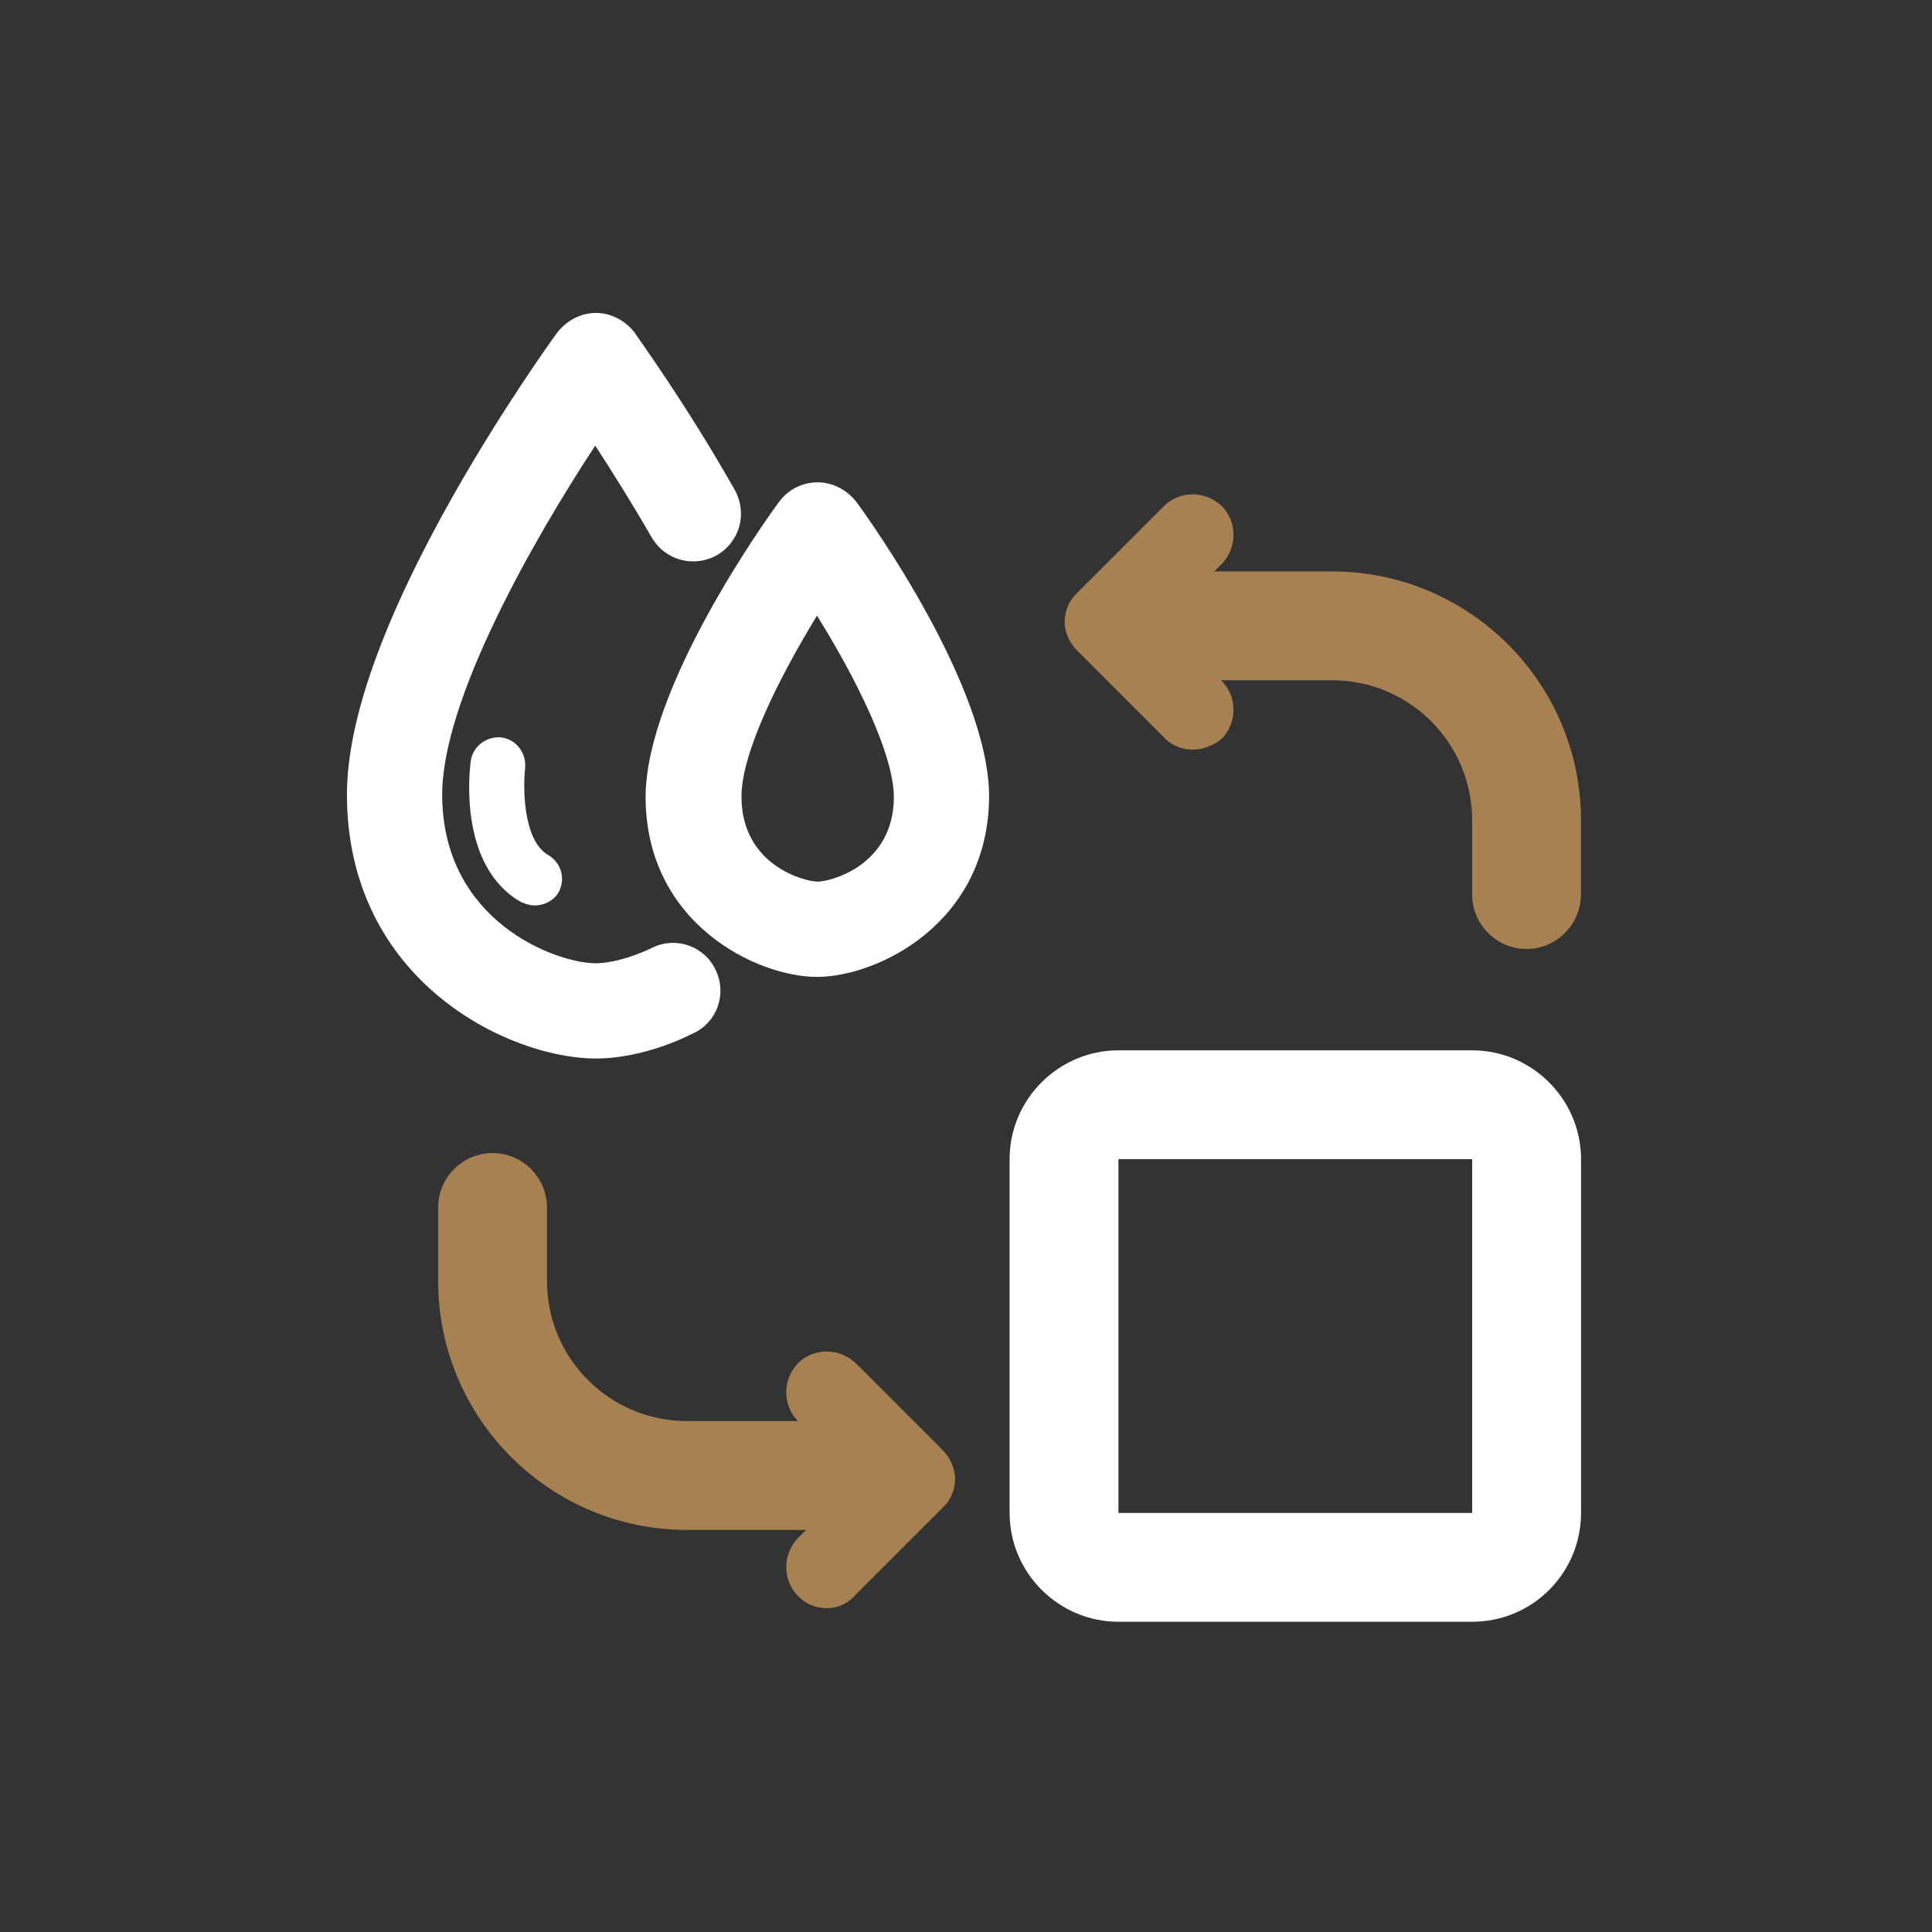
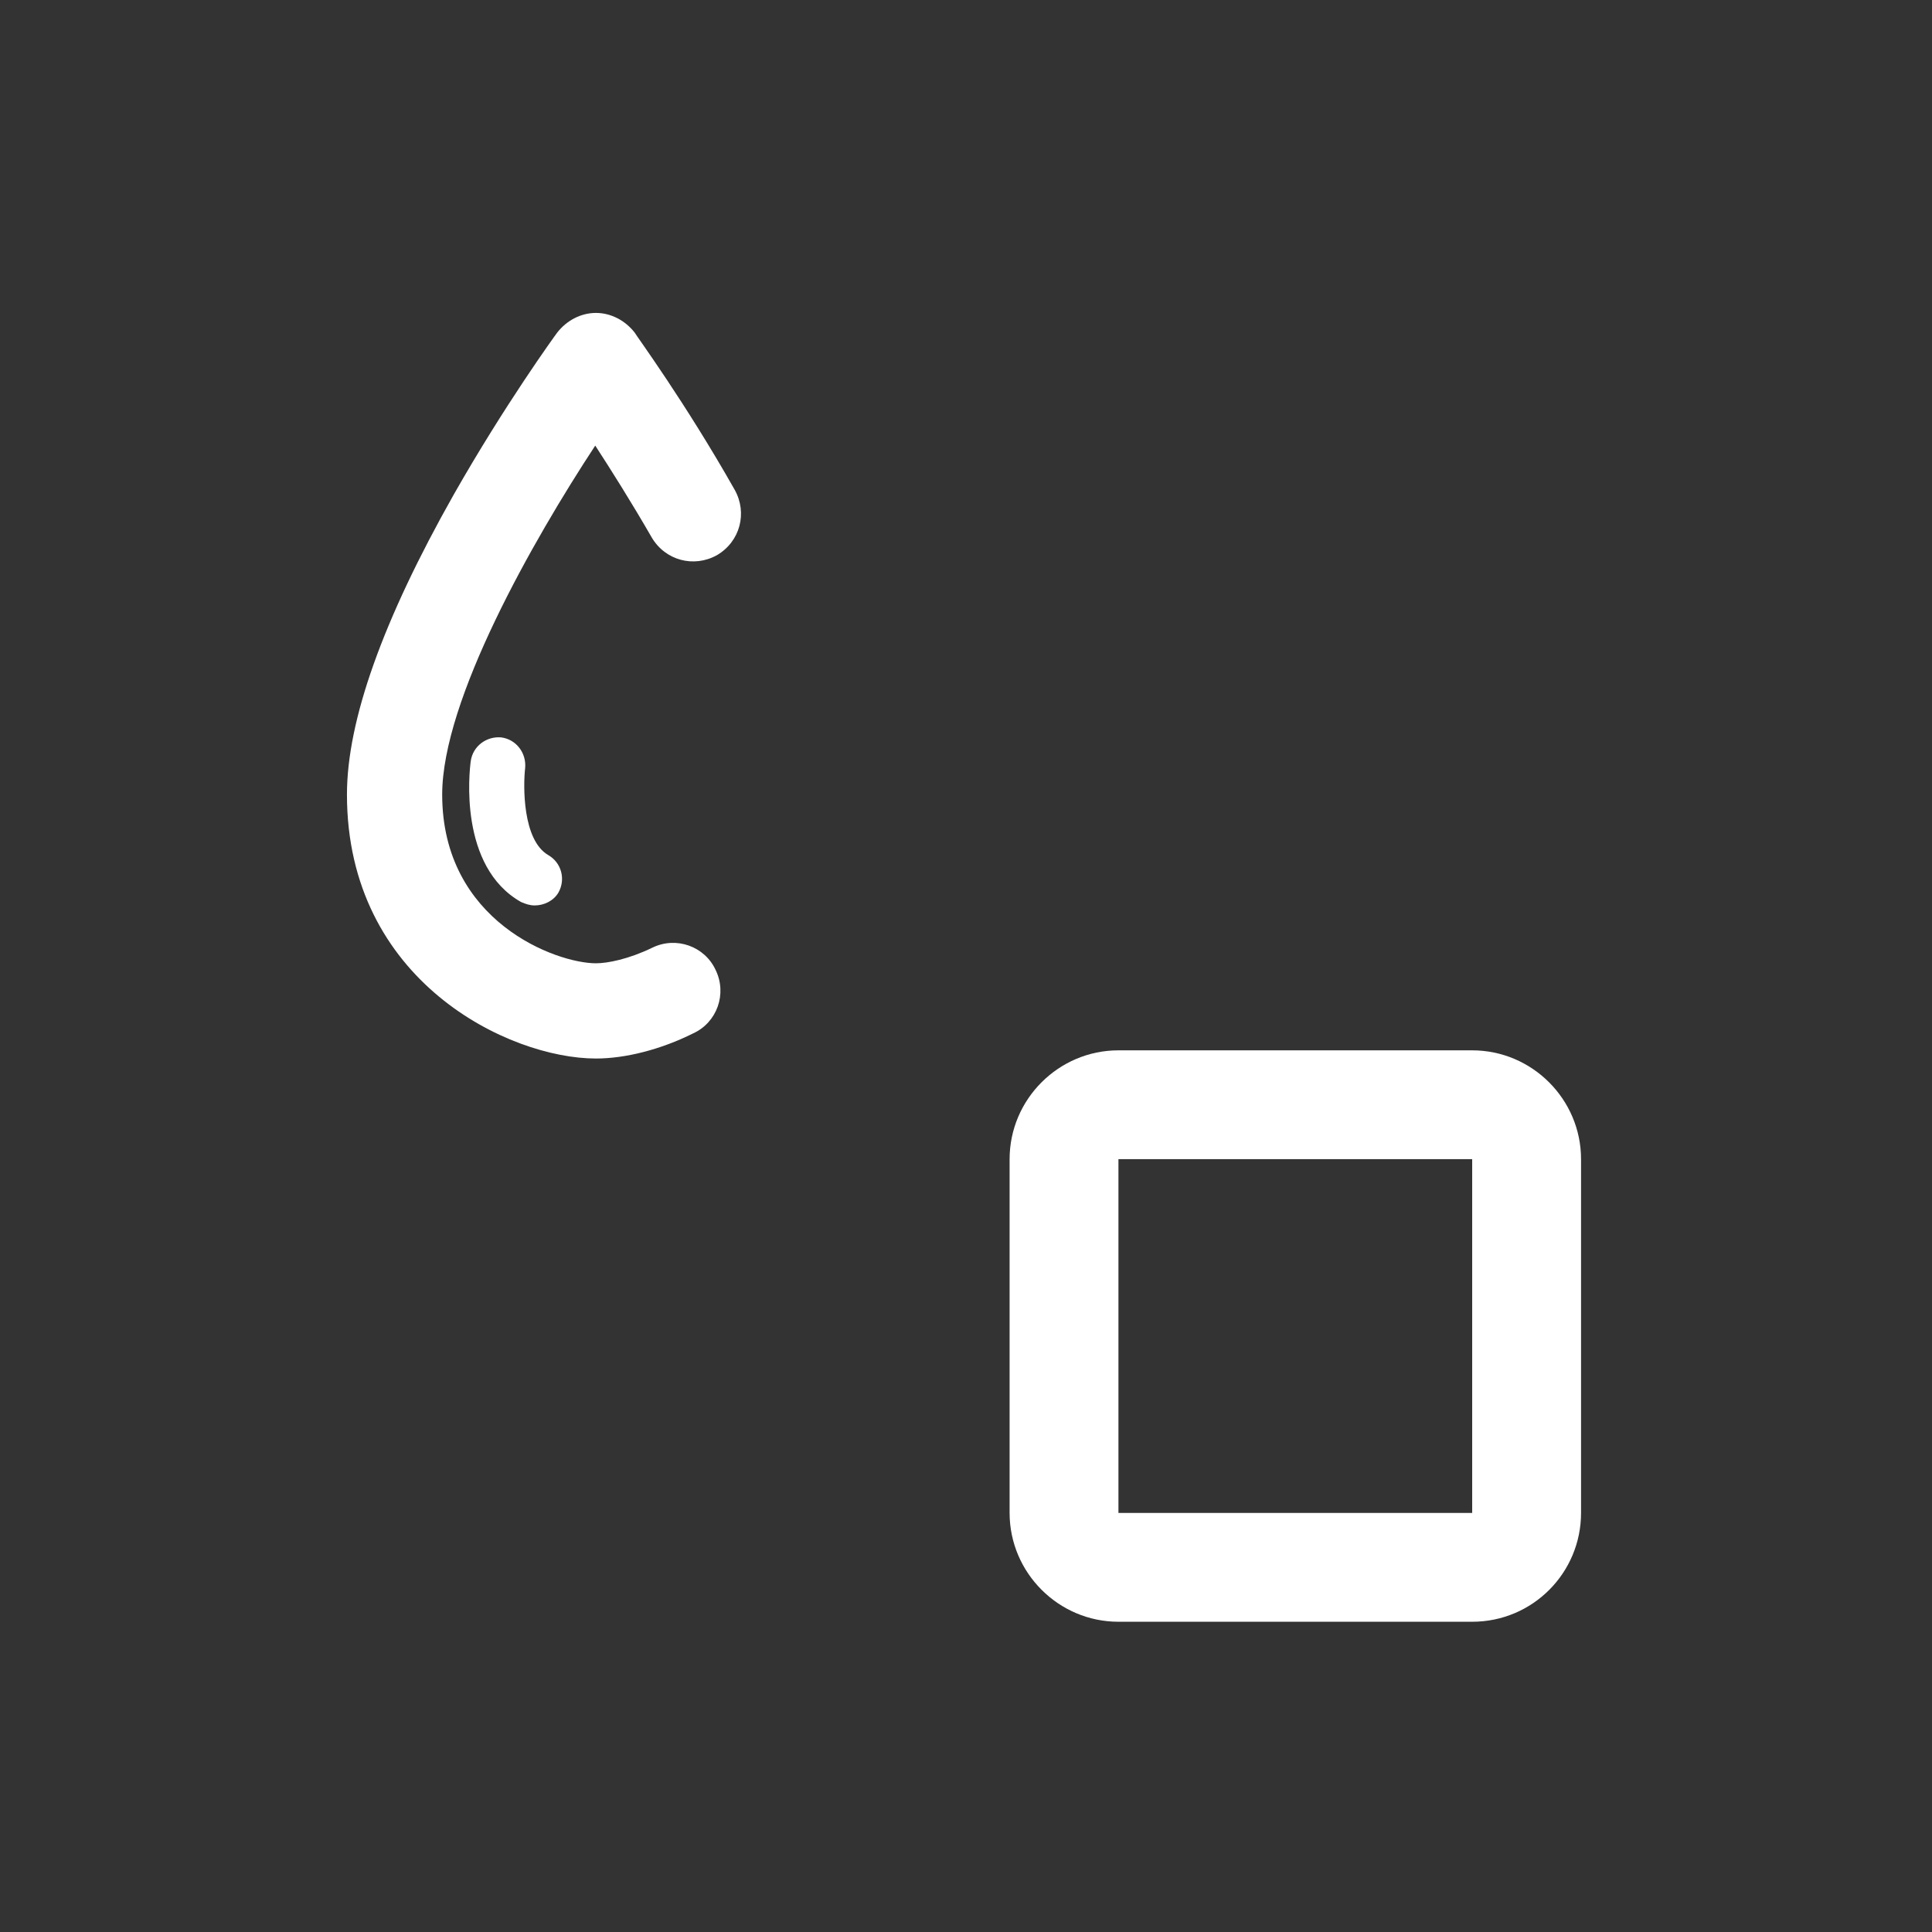
<svg xmlns="http://www.w3.org/2000/svg" width="72" height="72" viewBox="0 0 72 72" fill="none">
  <rect x="0" y="0" width="72" height="72" fill="#333333" stroke="none" />
  <g clip-path="url(#clip0_13_17044)">
    <path d="M54.864 60.438H41.681C39.45 60.438 37.625 58.613 37.625 56.382V43.199C37.625 40.968 39.45 39.143 41.681 39.143H54.864C57.095 39.143 58.921 40.968 58.921 43.199V56.382C58.921 58.613 57.121 60.438 54.864 60.438ZM54.864 43.199H41.681V56.382H54.864V43.199Z" fill="white" />
-     <path d="M31.641 57.016H25.607C20.486 57.016 16.328 52.858 16.328 47.737V44.999C16.328 43.883 17.241 42.971 18.356 42.971C19.472 42.971 20.384 43.883 20.384 44.999V47.737C20.384 50.627 22.717 52.959 25.607 52.959H31.641C32.756 52.959 33.669 53.872 33.669 54.988C33.669 56.103 32.756 57.016 31.641 57.016Z" fill="#A88153" />
-     <path d="M30.803 59.931C30.423 59.931 30.017 59.779 29.738 59.475C29.155 58.892 29.155 57.928 29.738 57.32L31.918 55.14L29.738 52.959C29.155 52.376 29.155 51.413 29.738 50.804C30.321 50.221 31.285 50.221 31.893 50.804L35.138 54.05C35.417 54.328 35.594 54.734 35.594 55.114C35.594 55.495 35.442 55.9 35.138 56.179L31.893 59.424C31.589 59.779 31.209 59.931 30.803 59.931Z" fill="#A88153" />
-     <path d="M56.891 35.365C55.775 35.365 54.863 34.453 54.863 33.337V30.574C54.863 27.684 52.53 25.351 49.64 25.351H43.606C42.491 25.351 41.578 24.439 41.578 23.323C41.578 22.208 42.491 21.295 43.606 21.295H49.64C54.761 21.295 58.919 25.453 58.919 30.574V33.312C58.919 34.453 58.006 35.365 56.891 35.365Z" fill="#A88153" />
-     <path d="M44.442 27.937C44.062 27.937 43.656 27.785 43.377 27.481L40.132 24.236C39.853 23.957 39.676 23.551 39.676 23.171C39.676 22.791 39.828 22.385 40.132 22.106L43.377 18.861C43.96 18.278 44.924 18.278 45.532 18.861C46.115 19.444 46.115 20.408 45.532 21.016L43.352 23.196L45.532 25.377C46.115 25.96 46.115 26.923 45.532 27.532C45.228 27.785 44.822 27.937 44.442 27.937Z" fill="#A88153" />
    <path d="M22.209 39.448C18.963 39.448 12.93 36.558 12.93 29.611C12.93 26.848 14.273 23.096 16.91 18.431C18.811 15.085 20.687 12.499 20.764 12.397C21.118 11.941 21.651 11.662 22.209 11.662C22.766 11.662 23.299 11.941 23.654 12.397C23.704 12.499 25.53 14.983 27.38 18.254C27.862 19.116 27.583 20.18 26.721 20.688C25.859 21.169 24.794 20.89 24.287 20.028C23.527 18.71 22.792 17.544 22.183 16.606C19.851 20.155 16.479 26.087 16.479 29.611C16.479 34.352 20.738 35.899 22.209 35.899C22.64 35.899 23.425 35.747 24.313 35.316C25.2 34.885 26.265 35.265 26.671 36.152C27.102 37.04 26.721 38.104 25.834 38.51C24.617 39.118 23.299 39.448 22.209 39.448Z" fill="white" />
-     <path d="M30.447 36.406C28.216 36.406 24.059 34.428 24.059 29.687C24.084 25.606 28.521 19.394 29.028 18.71C29.357 18.253 29.89 17.975 30.473 17.975C31.03 17.975 31.563 18.253 31.918 18.71C32.425 19.394 36.861 25.606 36.861 29.687C36.836 34.428 32.678 36.406 30.447 36.406ZM30.447 22.944C29.053 25.225 27.633 28.039 27.633 29.687C27.633 32.273 30.016 32.856 30.473 32.856C30.929 32.856 33.312 32.273 33.312 29.687C33.287 28.039 31.867 25.225 30.447 22.944Z" fill="white" />
    <path d="M19.926 33.743C19.748 33.743 19.596 33.692 19.419 33.616C17.086 32.298 17.492 28.749 17.543 28.368C17.619 27.811 18.126 27.43 18.683 27.481C19.241 27.557 19.622 28.064 19.571 28.622C19.495 29.281 19.469 31.309 20.433 31.867C20.915 32.146 21.092 32.754 20.813 33.261C20.636 33.566 20.281 33.743 19.926 33.743Z" fill="white" />
  </g>
  <defs>
    <clipPath id="clip0_13_17044">
      <rect width="45.989" height="48.778" fill="white" transform="translate(12.93 11.662)" />
    </clipPath>
  </defs>
</svg>